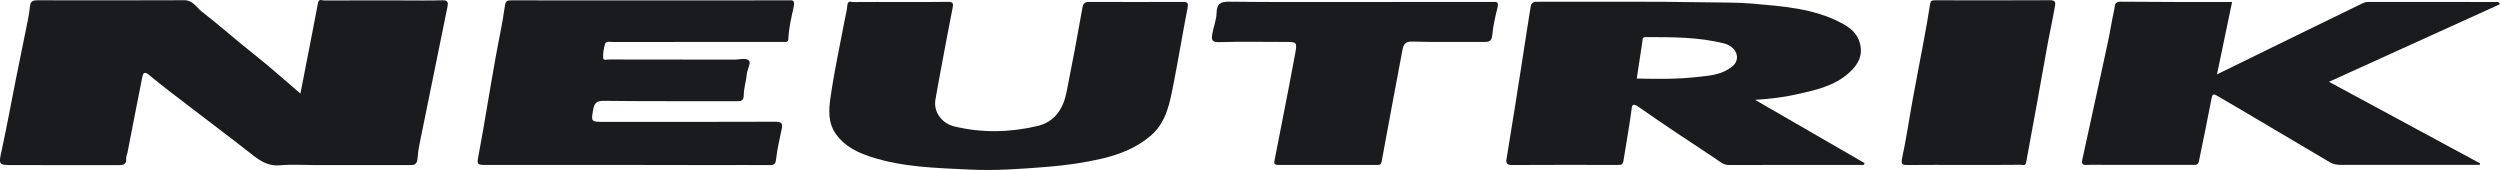
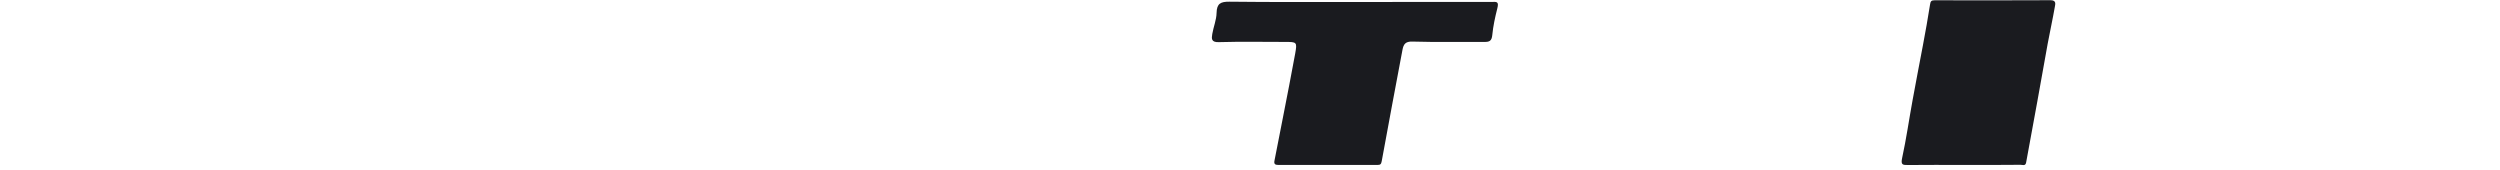
<svg xmlns="http://www.w3.org/2000/svg" version="1.1" id="neutrik" x="0px" y="0px" width="353px" height="24px" viewBox="0 0 353 24" enable-background="new 0 0 353 24" xml:space="preserve">
  <g>
-     <path fill-rule="evenodd" clip-rule="evenodd" fill="#1A1B1F" d="M42.42,13.21c0.39-2.03,0.76-3.92,1.13-5.81   c0.45-2.33,0.92-4.66,1.35-6.98c0.12-0.65,0.59-0.35,0.88-0.35c3.65-0.02,7.3-0.01,10.95-0.01c1.92,0,3.84,0.04,5.76-0.02   c0.76-0.02,0.81,0.35,0.7,0.88c-1.19,5.86-2.39,11.72-3.58,17.58c-0.26,1.29-0.57,2.58-0.66,3.89c-0.07,0.89-0.48,0.92-1.16,0.92   c-4.4-0.01-8.8,0-13.2,0c-1.69,0-3.4-0.12-5.07,0.03c-1.55,0.14-2.65-0.52-3.79-1.41c-2.82-2.21-5.7-4.37-8.55-6.56   c-2.07-1.58-4.16-3.15-6.16-4.81c-0.69-0.58-0.83-0.12-0.93,0.33c-0.71,3.5-1.37,7.01-2.06,10.52c-0.06,0.32-0.23,0.64-0.21,0.96   c0.07,0.88-0.43,0.95-1.12,0.95c-4.89-0.01-9.78-0.01-14.67-0.01c-2.33,0-2.25,0.02-1.76-2.25c0.71-3.24,1.3-6.51,1.95-9.77   C2.8,8.42,3.38,5.56,3.96,2.7c0.12-0.57,0.2-1.16,0.26-1.73C4.29,0.2,4.58,0.04,5.27,0.04c6.93,0.01,13.85,0.02,20.77-0.01   c1.19,0,1.68,1,2.42,1.58c2.59,2.01,5.03,4.2,7.61,6.22C38.19,9.5,40.19,11.32,42.42,13.21z" />
-     <path fill-rule="evenodd" clip-rule="evenodd" fill="#1A1B1F" d="M315.17,0.28c-0.71,3.4-1.41,6.74-2.13,10.22   c4.17-2.04,8.25-4.04,12.33-6.03c2.72-1.33,5.44-2.65,8.15-3.97c0.3-0.15,0.6-0.23,0.95-0.23c5.99,0.01,11.97,0.01,17.95,0.01   c0.17,0,0.38-0.07,0.58,0.31c-8.01,3.63-16,7.26-24.15,10.96c7.19,3.89,14.27,7.71,21.34,11.52c-0.02,0.07-0.04,0.14-0.06,0.21   c-1.11,0-2.22,0-3.33,0c-5.42,0-10.84,0-16.26,0c-0.57,0-1.08-0.07-1.58-0.38c-4.41-2.62-8.83-5.23-13.25-7.83   c-0.91-0.54-1.82-1.07-2.73-1.59c-0.42-0.25-0.59-0.18-0.7,0.38c-0.56,2.97-1.19,5.93-1.79,8.9c-0.13,0.65-0.64,0.52-1.07,0.52   c-4.07,0-8.13,0-12.19,0c-0.87,0-1.73-0.04-2.6,0.01c-0.61,0.04-0.72-0.25-0.61-0.73c1.18-5.44,2.38-10.88,3.56-16.34   c0.36-1.64,0.6-3.31,0.97-4.94c0.09-0.39-0.03-1.04,0.81-1.04C304.63,0.29,309.89,0.28,315.17,0.28z" />
-     <path fill-rule="evenodd" clip-rule="evenodd" fill="#1A1B1F" d="M88.42,23.29c-6.62,0-13.24,0-19.87,0c-1.2,0-1.22-0.1-0.99-1.3   c0.47-2.44,0.87-4.89,1.29-7.34c0.38-2.2,0.74-4.4,1.14-6.59c0.43-2.41,0.97-4.8,1.3-7.22c0.11-0.76,0.37-0.79,0.95-0.79   c5.65,0.01,11.29,0.01,16.93,0.01c7.34,0,14.67,0,22.01-0.01c0.66,0,1.12-0.17,0.88,0.96c-0.31,1.45-0.68,2.93-0.74,4.44   c-0.02,0.55-0.34,0.47-0.67,0.47c-1.05,0-2.11,0-3.16,0c-7,0-14,0-20.99,0.01c-0.39,0-0.94-0.19-1.08,0.33   c-0.18,0.63-0.3,1.31-0.25,1.95c0.03,0.37,0.57,0.18,0.87,0.19c5.91,0.01,11.82,0,17.72,0.02c0.7,0,1.62-0.33,2.02,0.18   c0.26,0.32-0.27,1.21-0.33,1.86c-0.08,0.99-0.42,1.96-0.43,2.93c-0.01,0.91-0.4,0.9-1.08,0.9c-6.24-0.02-12.49,0.03-18.73-0.05   c-1.03-0.01-1.31,0.41-1.45,1.22c-0.31,1.75-0.31,1.75,1.56,1.75c8.05,0,16.1,0.01,24.16-0.02c0.7,0,1.07,0.14,0.92,0.91   c-0.29,1.46-0.66,2.93-0.82,4.41c-0.09,0.85-0.49,0.8-1.08,0.8c-2.48-0.02-4.97,0-7.45,0C96.84,23.29,92.63,23.29,88.42,23.29z" />
-     <path fill-rule="evenodd" clip-rule="evenodd" fill="#1A1B1F" d="M127.12,0.28c2.26,0,4.52,0.02,6.77-0.02   c0.67-0.01,0.74,0.25,0.63,0.8c-0.6,3.08-1.19,6.16-1.76,9.25c-0.24,1.25-0.45,2.51-0.68,3.78c-0.29,1.62,0.83,3.32,2.67,3.76   c3.89,0.94,7.82,0.86,11.71-0.05c2.44-0.57,3.65-2.4,4.12-4.72c0.8-3.97,1.55-7.95,2.25-11.94c0.12-0.69,0.35-0.87,0.98-0.87   c4.4,0.01,8.81,0.02,13.2,0c0.79-0.01,0.79,0.24,0.66,0.93c-0.69,3.51-1.26,7.05-1.95,10.55c-0.53,2.69-0.99,5.47-3.2,7.38   c-1.98,1.71-4.38,2.67-6.93,3.27c-2.51,0.58-5.04,0.94-7.61,1.15c-3.72,0.3-7.45,0.58-11.18,0.39c-4.62-0.23-9.29-0.32-13.76-1.77   c-1.93-0.63-3.72-1.45-4.98-3.2c-1.19-1.64-1.04-3.48-0.79-5.23c0.51-3.57,1.28-7.11,1.95-10.66c0.15-0.79,0.36-1.57,0.43-2.37   c0.06-0.67,0.52-0.42,0.82-0.42C122.68,0.27,124.91,0.28,127.12,0.28z" />
    <path fill-rule="evenodd" clip-rule="evenodd" fill="#1A1B1F" d="M191.89,0.28c6.24,0,12.49,0,18.73-0.01   c0.66,0,1.07-0.12,0.8,0.92c-0.31,1.22-0.59,2.5-0.71,3.76c-0.08,0.83-0.4,0.98-1.12,0.97c-3.38-0.02-6.77,0.05-10.16-0.05   c-0.99-0.03-1.25,0.38-1.4,1.16c-0.98,5.24-1.98,10.47-2.93,15.72c-0.08,0.45-0.21,0.54-0.61,0.54c-4.67-0.01-9.33-0.01-14,0   c-0.46,0-0.62-0.15-0.54-0.58c0.39-2.04,0.8-4.08,1.2-6.12c0.58-3.01,1.19-6.02,1.73-9.03c0.29-1.63,0.24-1.64-1.45-1.64   c-3.12,0-6.24-0.06-9.36,0.03c-1.05,0.03-1.01-0.5-0.9-1.14c0.17-1.01,0.59-1.99,0.61-2.99c0.03-1.34,0.59-1.59,1.82-1.58   C179.7,0.31,185.79,0.28,191.89,0.28z" />
    <path fill-rule="evenodd" clip-rule="evenodd" fill="#1A1B1F" d="M277.18,23.29c-2.6,0-5.19-0.02-7.79,0.01   c-0.75,0.01-1.01-0.04-0.81-0.98c0.59-2.71,0.98-5.47,1.48-8.19c0.47-2.58,0.97-5.16,1.46-7.75c0.35-1.9,0.71-3.81,1-5.72   c0.07-0.47,0.16-0.62,0.65-0.62c5.45,0.01,10.9,0.02,16.35-0.01c0.87,0,0.69,0.55,0.62,0.96c-0.3,1.72-0.68,3.43-1,5.15   c-0.5,2.73-0.97,5.46-1.47,8.19c-0.52,2.88-1.05,5.74-1.58,8.62c-0.1,0.54-0.52,0.31-0.8,0.32   C282.6,23.3,279.89,23.29,277.18,23.29z" />
-     <path fill-rule="evenodd" clip-rule="evenodd" fill="#1A1B1F" d="M247.82,14.1c2.09-0.14,3.92-0.35,5.72-0.75   c2.7-0.6,5.44-1.15,7.59-3.11c1.21-1.1,1.94-2.37,1.5-4.1c-0.37-1.46-1.44-2.27-2.64-2.9c-3.93-2.07-8.26-2.35-12.56-2.73   c-2.08-0.18-4.18-0.14-6.27-0.18c-8.05-0.15-16.1-0.06-24.15-0.08c-0.53,0-0.8,0.21-0.87,0.62c-0.41,2.49-0.78,4.99-1.17,7.49   c-0.35,2.21-0.69,4.41-1.04,6.62c-0.4,2.49-0.81,4.98-1.21,7.48c-0.1,0.59,0.07,0.84,0.76,0.84c5.01-0.03,10.01-0.02,15.01-0.01   c0.48,0,0.66-0.07,0.75-0.64c0.37-2.39,0.82-4.76,1.13-7.16c0.05-0.37,0.03-1.08,0.92-0.45c3.61,2.53,7.29,4.96,10.98,7.39   c0.56,0.37,1.05,0.87,1.85,0.87c6.36-0.02,12.71-0.01,19.06-0.01c0.04-0.09,0.07-0.18,0.1-0.26   C258.17,20.09,253.08,17.14,247.82,14.1z M244.06,9.76c-1.31,0.84-2.84,0.93-4.3,1.1c-2.86,0.33-5.75,0.3-8.65,0.23   c0.28-1.78,0.54-3.49,0.79-5.19c0.05-0.33-0.06-0.66,0.48-0.66c3.74,0.01,7.49-0.03,11.15,0.92c0.98,0.26,1.86,1.12,1.72,2.12   C245.13,9.06,244.61,9.4,244.06,9.76z" />
  </g>
</svg>